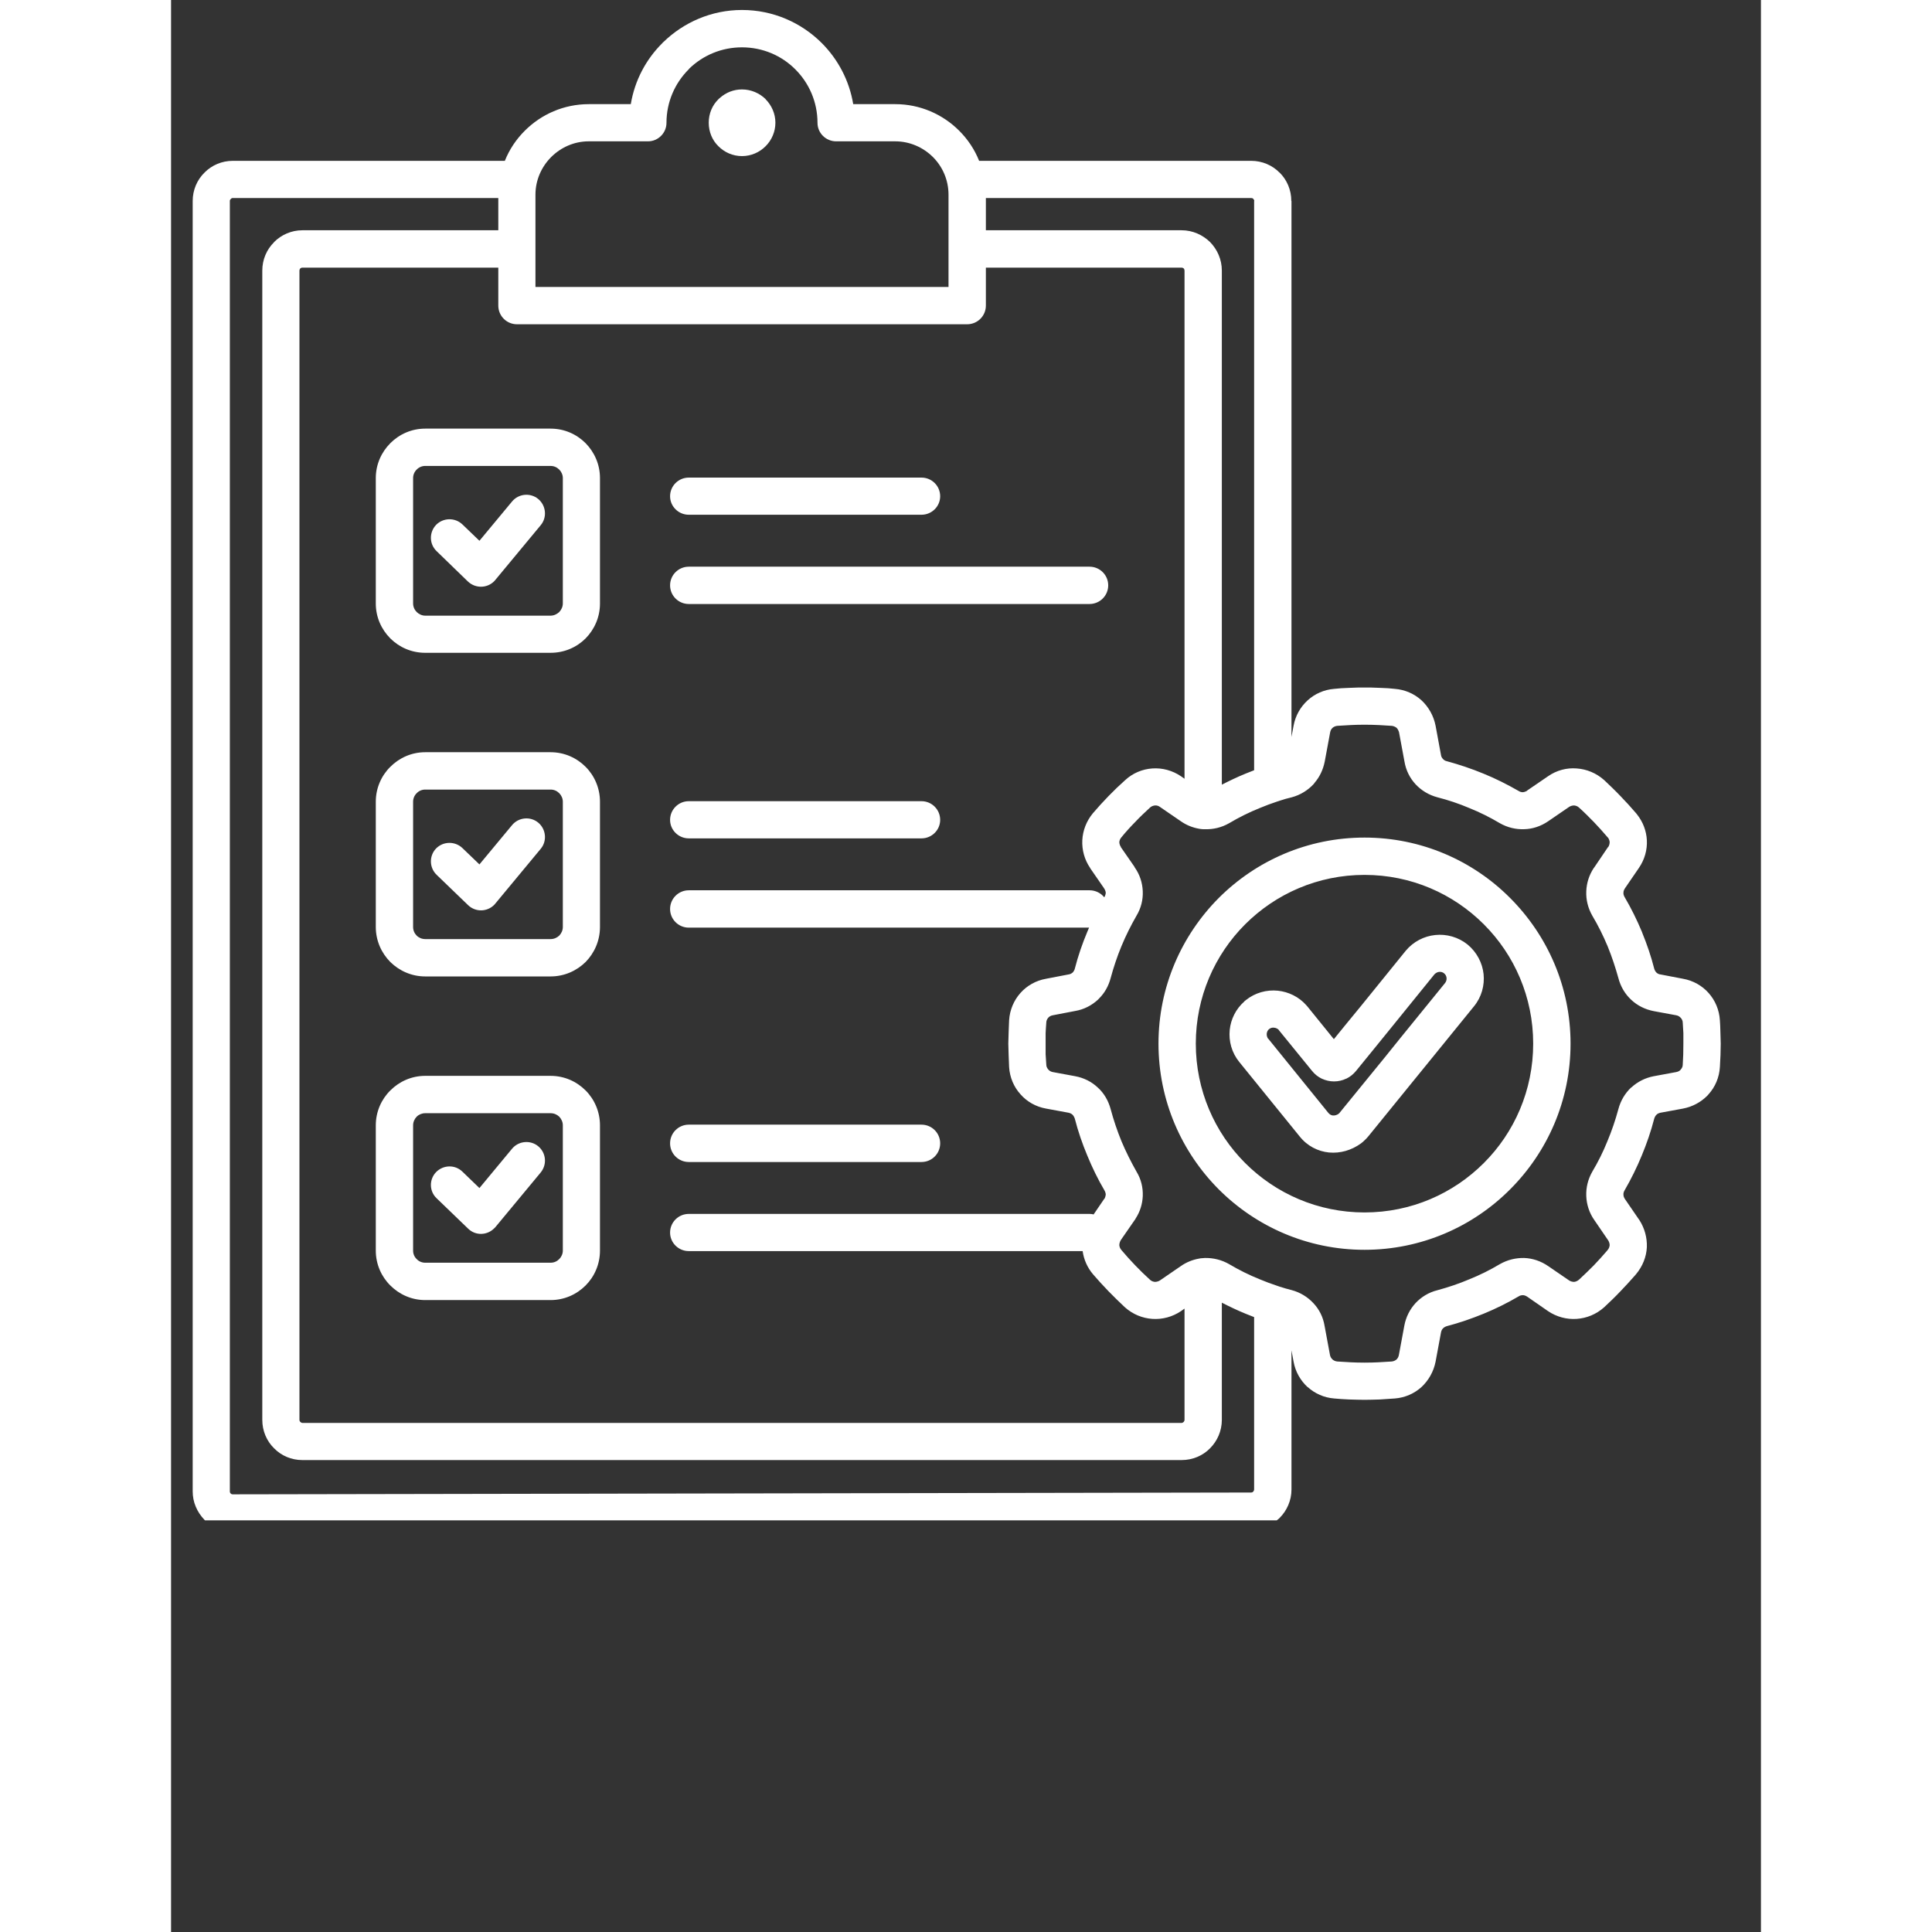
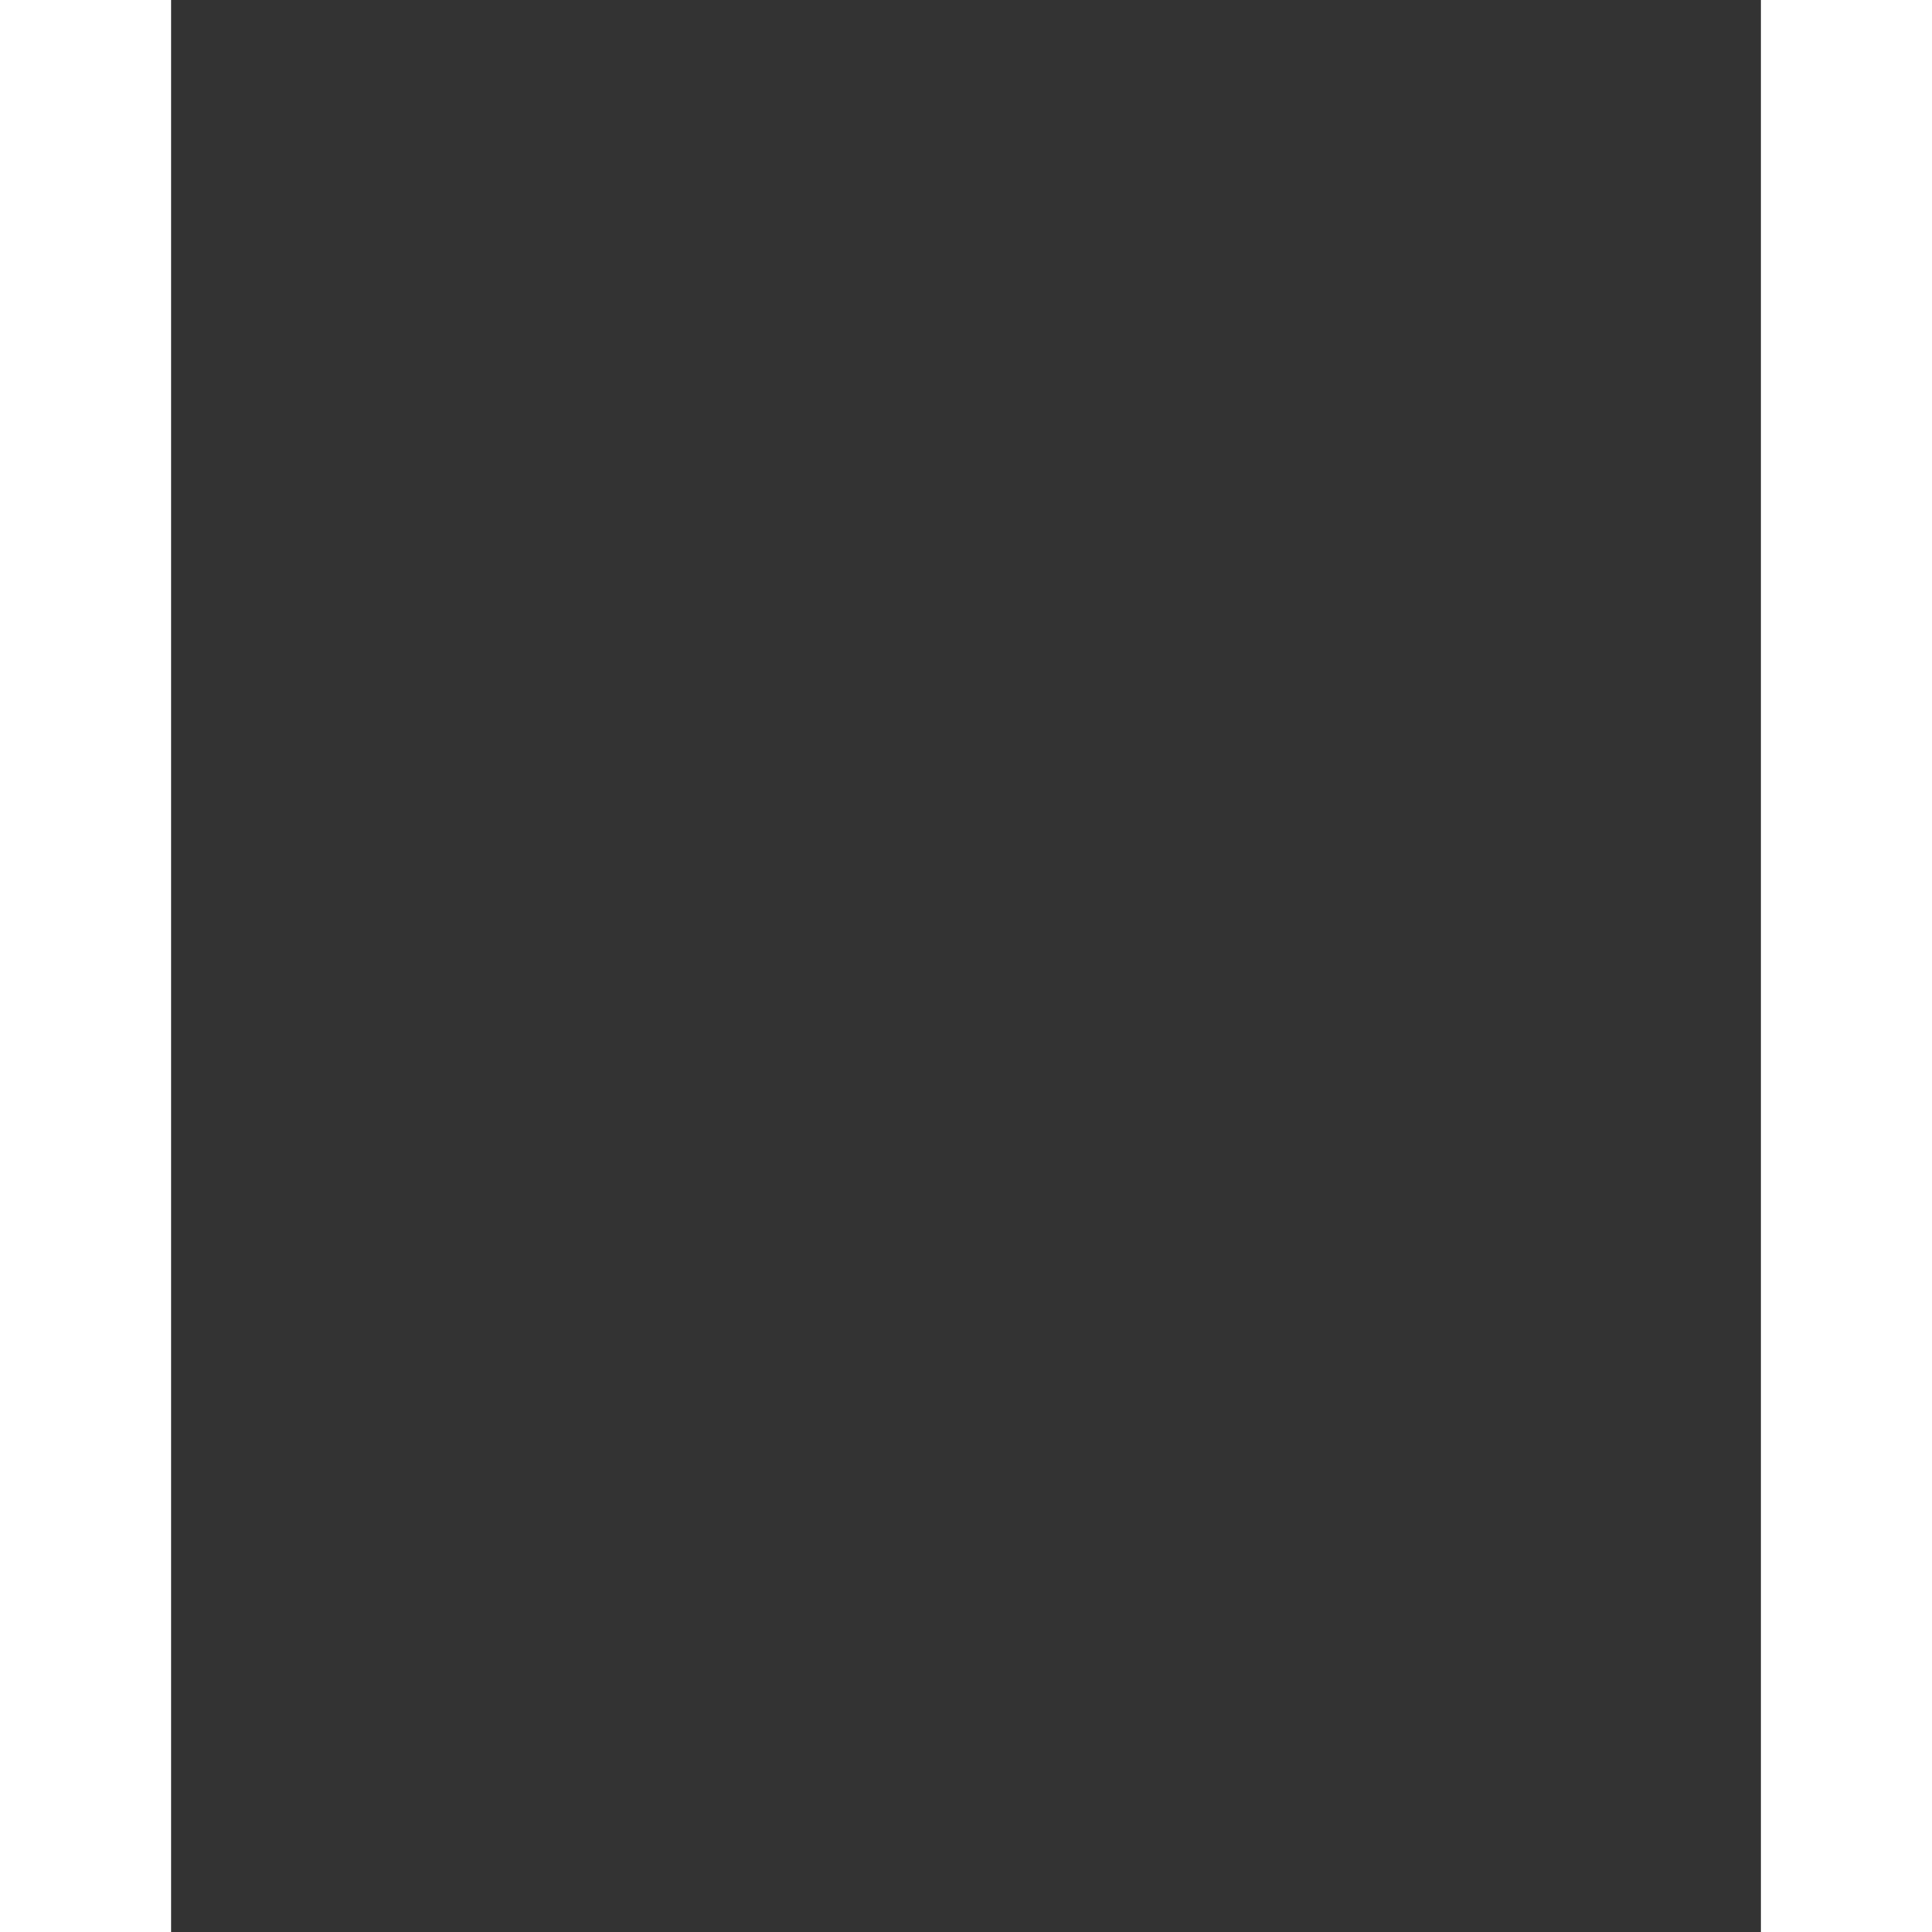
<svg xmlns="http://www.w3.org/2000/svg" width="50" zoomAndPan="magnify" viewBox="0 0 37.92 46.08" height="50" preserveAspectRatio="xMidYMid meet" version="1.0">
  <rect x="0" y="0" width="37.92" height="46.08" fill="#333333" stroke="none" />
  <defs>
    <clipPath id="f979977f08">
-       <path d="M 0.332 0.23 L 37 0.23 L 37 36.262 L 0.332 36.262 Z M 0.332 0.23 " clip-rule="nonzero" />
+       <path d="M 0.332 0.23 L 37 36.262 L 0.332 36.262 Z M 0.332 0.23 " clip-rule="nonzero" />
    </clipPath>
  </defs>
  <g clip-path="url(#f979977f08)">
-     <path fill="#ffffff" d="M 25.48 25.332 C 25.297 25.109 25.223 24.832 25.25 24.562 C 25.277 24.309 25.395 24.066 25.598 23.887 L 25.598 23.883 L 25.629 23.859 L 25.633 23.855 C 25.855 23.676 26.133 23.602 26.398 23.629 C 26.652 23.656 26.898 23.773 27.078 23.977 L 27.105 24.008 L 27.734 24.785 L 28.004 24.453 L 28.379 23.996 L 29.445 22.68 C 29.629 22.457 29.887 22.328 30.152 22.301 C 30.418 22.273 30.699 22.348 30.922 22.527 C 31.145 22.711 31.277 22.969 31.305 23.234 C 31.332 23.5 31.258 23.781 31.074 24.004 L 30.008 25.316 L 29.633 25.777 L 28.566 27.09 C 28.539 27.125 28.508 27.156 28.48 27.184 C 28.445 27.219 28.414 27.246 28.383 27.27 C 28.152 27.438 27.883 27.512 27.621 27.488 L 27.617 27.488 C 27.355 27.461 27.102 27.336 26.918 27.105 Z M 6.336 13.148 C 6.156 12.977 6.152 12.699 6.32 12.52 C 6.492 12.344 6.773 12.34 6.949 12.508 L 7.355 12.898 L 8.133 11.961 C 8.289 11.773 8.57 11.746 8.758 11.902 C 8.945 12.059 8.973 12.34 8.816 12.527 L 7.734 13.832 C 7.727 13.84 7.719 13.852 7.711 13.859 C 7.539 14.035 7.262 14.039 7.082 13.871 Z M 6.336 20.867 C 6.156 20.695 6.152 20.414 6.32 20.238 C 6.492 20.062 6.773 20.059 6.949 20.227 L 7.355 20.617 L 8.133 19.68 C 8.289 19.492 8.57 19.465 8.758 19.621 C 8.945 19.777 8.973 20.059 8.816 20.246 L 7.734 21.551 C 7.727 21.559 7.719 21.566 7.711 21.578 C 7.539 21.754 7.262 21.758 7.086 21.59 Z M 6.336 28.582 C 6.156 28.414 6.152 28.133 6.32 27.957 C 6.492 27.781 6.773 27.773 6.949 27.945 L 7.355 28.336 L 8.133 27.398 C 8.289 27.211 8.57 27.184 8.758 27.34 C 8.945 27.496 8.973 27.773 8.816 27.965 L 7.734 29.27 C 7.727 29.277 7.719 29.285 7.711 29.293 C 7.539 29.469 7.262 29.477 7.086 29.305 Z M 19.273 3.836 C 19.164 3.562 19 3.32 18.797 3.117 C 18.406 2.727 17.867 2.484 17.273 2.484 L 16.27 2.484 C 16.176 1.918 15.906 1.414 15.52 1.027 C 15.031 0.539 14.359 0.238 13.617 0.238 C 12.891 0.238 12.23 0.531 11.746 1 C 11.734 1.008 11.727 1.016 11.719 1.027 C 11.328 1.414 11.059 1.918 10.965 2.484 L 9.965 2.484 C 9.367 2.484 8.828 2.727 8.438 3.117 C 8.234 3.32 8.07 3.562 7.961 3.836 L 1.473 3.836 C 1.211 3.836 0.969 3.941 0.797 4.117 C 0.621 4.289 0.516 4.531 0.516 4.793 L 0.516 35.57 C 0.516 35.695 0.539 35.82 0.59 35.938 C 0.637 36.051 0.707 36.156 0.797 36.25 C 0.891 36.34 0.992 36.41 1.109 36.457 C 1.223 36.504 1.348 36.527 1.477 36.527 L 25.762 36.484 C 26.012 36.484 26.238 36.387 26.406 36.234 C 26.418 36.227 26.43 36.215 26.441 36.203 C 26.613 36.031 26.723 35.789 26.723 35.527 L 26.723 32.207 L 26.773 32.477 C 26.816 32.719 26.938 32.926 27.105 33.082 L 27.109 33.082 C 27.281 33.238 27.5 33.336 27.742 33.355 C 27.844 33.367 27.961 33.371 28.102 33.379 C 28.246 33.383 28.367 33.387 28.465 33.387 C 28.566 33.387 28.688 33.383 28.828 33.379 C 28.969 33.371 29.086 33.363 29.188 33.355 C 29.43 33.336 29.652 33.238 29.824 33.082 C 29.992 32.926 30.113 32.715 30.16 32.477 L 30.289 31.781 C 30.297 31.742 30.312 31.707 30.336 31.684 C 30.359 31.66 30.391 31.641 30.43 31.629 C 30.73 31.551 31.023 31.449 31.309 31.332 C 31.594 31.215 31.871 31.078 32.137 30.922 C 32.172 30.898 32.211 30.891 32.242 30.891 C 32.277 30.891 32.312 30.906 32.344 30.926 L 32.84 31.27 C 33.047 31.41 33.289 31.473 33.523 31.457 C 33.762 31.441 33.992 31.348 34.18 31.18 C 34.309 31.059 34.441 30.934 34.57 30.797 C 34.684 30.68 34.797 30.555 34.918 30.418 C 34.926 30.406 34.934 30.398 34.941 30.391 C 35.098 30.203 35.188 29.977 35.199 29.746 C 35.207 29.523 35.148 29.297 35.02 29.098 L 35.008 29.082 L 34.676 28.598 C 34.652 28.562 34.641 28.527 34.641 28.496 C 34.637 28.461 34.648 28.426 34.668 28.391 C 34.824 28.121 34.961 27.844 35.078 27.559 C 35.195 27.277 35.297 26.984 35.375 26.68 C 35.387 26.641 35.406 26.609 35.43 26.586 C 35.453 26.562 35.488 26.547 35.527 26.539 L 36.059 26.441 C 36.289 26.398 36.492 26.285 36.645 26.129 C 36.656 26.117 36.664 26.109 36.672 26.098 C 36.828 25.926 36.926 25.699 36.941 25.449 C 36.953 25.254 36.961 25.07 36.961 24.891 C 36.961 24.828 36.957 24.738 36.953 24.613 C 36.953 24.508 36.945 24.414 36.941 24.336 C 36.926 24.086 36.828 23.859 36.672 23.684 C 36.52 23.512 36.305 23.387 36.059 23.344 L 35.527 23.242 C 35.488 23.238 35.457 23.223 35.43 23.199 C 35.406 23.176 35.387 23.145 35.375 23.105 C 35.301 22.812 35.203 22.527 35.09 22.25 L 35.082 22.227 C 34.961 21.938 34.824 21.66 34.668 21.395 C 34.648 21.359 34.637 21.324 34.641 21.289 C 34.641 21.258 34.652 21.227 34.672 21.195 L 34.676 21.188 L 35.008 20.703 C 35.148 20.5 35.211 20.266 35.199 20.039 C 35.188 19.82 35.109 19.609 34.969 19.43 C 34.961 19.418 34.949 19.406 34.941 19.395 C 34.824 19.258 34.699 19.121 34.57 18.988 C 34.441 18.852 34.309 18.727 34.18 18.605 C 33.992 18.438 33.762 18.344 33.523 18.328 C 33.289 18.309 33.047 18.371 32.84 18.516 L 32.344 18.855 L 32.344 18.859 C 32.312 18.879 32.277 18.891 32.242 18.895 C 32.211 18.895 32.172 18.887 32.137 18.863 C 31.871 18.711 31.594 18.57 31.305 18.453 C 31.023 18.336 30.73 18.238 30.43 18.156 C 30.391 18.148 30.359 18.129 30.336 18.102 C 30.312 18.078 30.293 18.043 30.289 18.008 L 30.16 17.309 C 30.113 17.07 29.992 16.859 29.824 16.703 C 29.652 16.547 29.43 16.449 29.188 16.43 C 29.09 16.418 28.973 16.41 28.832 16.406 L 28.828 16.406 C 28.688 16.398 28.566 16.398 28.465 16.398 C 28.367 16.398 28.246 16.398 28.105 16.406 C 27.965 16.41 27.844 16.418 27.742 16.43 C 27.5 16.449 27.281 16.547 27.109 16.703 C 26.938 16.859 26.816 17.07 26.773 17.309 L 26.723 17.578 L 26.723 4.793 L 26.719 4.793 C 26.719 4.527 26.613 4.289 26.441 4.117 L 26.438 4.117 C 26.266 3.941 26.023 3.836 25.762 3.836 Z M 26.441 19.098 C 26.426 19.105 26.406 19.109 26.383 19.117 C 26.242 19.164 26.102 19.215 25.965 19.273 C 25.711 19.375 25.469 19.496 25.238 19.633 C 25.055 19.738 24.855 19.785 24.656 19.777 L 24.609 19.777 C 24.574 19.777 24.543 19.77 24.516 19.766 C 24.363 19.738 24.215 19.68 24.082 19.586 L 23.586 19.246 C 23.551 19.219 23.508 19.207 23.465 19.211 C 23.426 19.215 23.383 19.23 23.348 19.262 C 23.227 19.375 23.105 19.488 22.996 19.605 C 22.883 19.719 22.773 19.84 22.668 19.969 C 22.637 20.004 22.621 20.043 22.617 20.082 C 22.617 20.121 22.629 20.164 22.656 20.203 L 22.652 20.203 L 22.977 20.672 L 22.984 20.688 C 23.105 20.859 23.168 21.055 23.176 21.258 C 23.184 21.457 23.137 21.656 23.027 21.84 C 22.895 22.07 22.773 22.312 22.668 22.566 C 22.566 22.812 22.48 23.07 22.41 23.328 C 22.359 23.52 22.266 23.684 22.133 23.816 C 22.125 23.828 22.113 23.836 22.102 23.848 C 21.957 23.98 21.773 24.078 21.562 24.113 L 21.031 24.215 C 20.988 24.223 20.949 24.242 20.922 24.273 C 20.895 24.305 20.875 24.344 20.875 24.391 C 20.867 24.484 20.863 24.57 20.859 24.641 C 20.859 24.691 20.859 24.777 20.859 24.891 C 20.859 25.004 20.859 25.09 20.859 25.141 L 20.859 25.145 C 20.863 25.211 20.867 25.293 20.875 25.391 C 20.875 25.438 20.895 25.477 20.922 25.508 C 20.949 25.539 20.984 25.562 21.031 25.57 L 21.562 25.668 C 21.773 25.707 21.957 25.801 22.102 25.938 C 22.25 26.07 22.355 26.25 22.41 26.453 C 22.48 26.715 22.566 26.969 22.668 27.219 C 22.773 27.469 22.895 27.711 23.027 27.945 C 23.137 28.125 23.184 28.328 23.176 28.527 C 23.168 28.715 23.113 28.898 23.004 29.066 C 23 29.078 22.992 29.09 22.984 29.098 L 22.66 29.566 L 22.652 29.578 C 22.629 29.617 22.617 29.66 22.617 29.699 C 22.621 29.742 22.637 29.781 22.668 29.816 C 22.773 29.941 22.883 30.062 22.996 30.18 C 23.105 30.293 23.223 30.41 23.348 30.523 C 23.383 30.555 23.422 30.57 23.465 30.574 C 23.508 30.574 23.551 30.562 23.586 30.539 L 24.082 30.199 C 24.215 30.105 24.363 30.047 24.512 30.02 C 24.543 30.012 24.578 30.008 24.609 30.008 L 24.656 30.004 C 24.855 30 25.055 30.047 25.238 30.152 C 25.469 30.289 25.711 30.41 25.965 30.512 C 26.102 30.57 26.242 30.621 26.383 30.668 C 26.402 30.676 26.422 30.68 26.441 30.688 C 26.535 30.719 26.633 30.746 26.727 30.77 C 26.93 30.824 27.109 30.934 27.246 31.082 C 27.383 31.227 27.477 31.41 27.512 31.621 L 27.641 32.316 C 27.648 32.359 27.672 32.398 27.703 32.426 C 27.73 32.449 27.77 32.469 27.816 32.473 C 27.941 32.48 28.051 32.488 28.137 32.492 C 28.227 32.496 28.332 32.5 28.465 32.5 C 28.598 32.5 28.707 32.496 28.793 32.492 C 28.879 32.488 28.988 32.48 29.113 32.473 C 29.16 32.469 29.199 32.449 29.227 32.426 C 29.258 32.398 29.277 32.359 29.285 32.316 L 29.414 31.621 C 29.453 31.41 29.547 31.227 29.684 31.078 C 29.82 30.934 29.996 30.824 30.203 30.773 C 30.461 30.703 30.719 30.617 30.965 30.512 C 31.219 30.41 31.461 30.289 31.691 30.152 C 31.875 30.047 32.074 30 32.273 30.004 C 32.477 30.012 32.672 30.078 32.848 30.199 L 33.344 30.539 C 33.379 30.562 33.422 30.574 33.465 30.574 C 33.504 30.57 33.547 30.551 33.582 30.52 C 33.703 30.41 33.82 30.293 33.934 30.18 C 34.047 30.062 34.148 29.949 34.242 29.84 C 34.25 29.832 34.254 29.824 34.262 29.816 C 34.293 29.781 34.309 29.738 34.312 29.699 C 34.312 29.664 34.301 29.625 34.281 29.59 L 34.273 29.578 L 33.945 29.098 C 33.824 28.926 33.762 28.727 33.754 28.527 C 33.746 28.328 33.793 28.129 33.898 27.945 C 34.035 27.715 34.156 27.473 34.258 27.219 C 34.363 26.969 34.449 26.715 34.52 26.453 C 34.574 26.25 34.68 26.074 34.824 25.938 L 34.828 25.938 C 34.977 25.801 35.16 25.707 35.367 25.668 L 35.898 25.57 C 35.938 25.562 35.973 25.547 35.996 25.523 L 36.008 25.508 C 36.035 25.48 36.055 25.438 36.055 25.395 C 36.066 25.238 36.07 25.07 36.07 24.891 C 36.07 24.777 36.07 24.691 36.07 24.641 C 36.066 24.57 36.062 24.488 36.055 24.391 C 36.055 24.348 36.035 24.305 36.008 24.277 C 35.98 24.246 35.945 24.223 35.898 24.215 L 35.367 24.117 C 35.16 24.078 34.973 23.984 34.828 23.848 C 34.68 23.711 34.574 23.535 34.52 23.328 C 34.449 23.074 34.367 22.824 34.27 22.586 L 34.262 22.566 C 34.156 22.312 34.035 22.07 33.898 21.84 C 33.793 21.656 33.746 21.457 33.754 21.258 C 33.762 21.062 33.82 20.875 33.93 20.707 L 33.945 20.688 L 34.273 20.203 L 34.277 20.203 C 34.301 20.168 34.312 20.125 34.312 20.082 C 34.309 20.051 34.297 20.016 34.277 19.984 L 34.262 19.969 C 34.156 19.844 34.047 19.723 33.934 19.605 C 33.824 19.492 33.707 19.375 33.582 19.262 C 33.547 19.23 33.508 19.215 33.465 19.211 C 33.422 19.211 33.379 19.223 33.344 19.246 L 32.848 19.586 C 32.672 19.707 32.473 19.773 32.273 19.777 C 32.074 19.785 31.875 19.738 31.691 19.633 C 31.461 19.496 31.219 19.375 30.965 19.273 C 30.719 19.168 30.461 19.082 30.203 19.016 C 29.996 18.961 29.82 18.852 29.684 18.707 C 29.547 18.559 29.453 18.375 29.418 18.164 L 29.289 17.469 C 29.277 17.426 29.258 17.387 29.23 17.359 C 29.199 17.336 29.16 17.316 29.113 17.312 C 28.992 17.305 28.887 17.297 28.801 17.293 L 28.793 17.293 C 28.703 17.289 28.594 17.285 28.465 17.285 C 28.332 17.285 28.227 17.289 28.141 17.293 C 28.051 17.297 27.941 17.305 27.816 17.312 C 27.77 17.316 27.73 17.336 27.703 17.359 C 27.672 17.387 27.652 17.426 27.645 17.469 L 27.516 18.164 C 27.477 18.359 27.395 18.531 27.273 18.672 C 27.266 18.684 27.258 18.695 27.246 18.707 C 27.109 18.852 26.934 18.961 26.73 19.016 C 26.633 19.039 26.535 19.066 26.441 19.098 Z M 25.832 18.371 C 25.762 18.398 25.691 18.426 25.625 18.453 C 25.434 18.531 25.246 18.621 25.062 18.715 L 25.062 6.453 C 25.062 6.188 24.953 5.949 24.781 5.773 C 24.605 5.602 24.367 5.492 24.102 5.492 L 19.434 5.492 L 19.434 4.723 L 25.762 4.723 C 25.781 4.723 25.801 4.73 25.812 4.742 C 25.824 4.758 25.836 4.777 25.836 4.793 L 25.832 4.793 Z M 7.805 4.723 L 1.473 4.723 C 1.453 4.723 1.438 4.73 1.426 4.746 C 1.41 4.758 1.402 4.773 1.402 4.793 L 1.402 35.57 C 1.402 35.586 1.406 35.594 1.406 35.598 C 1.41 35.605 1.414 35.613 1.422 35.621 C 1.434 35.629 1.441 35.637 1.445 35.637 C 1.453 35.641 1.465 35.641 1.477 35.641 L 25.762 35.598 C 25.777 35.598 25.789 35.594 25.801 35.586 L 25.812 35.574 C 25.824 35.562 25.832 35.543 25.832 35.523 L 25.832 31.414 C 25.762 31.387 25.691 31.359 25.625 31.332 C 25.434 31.254 25.246 31.164 25.062 31.07 L 25.062 33.867 C 25.062 34.129 24.953 34.371 24.781 34.543 C 24.609 34.719 24.367 34.824 24.102 34.824 L 3.133 34.824 C 2.867 34.824 2.629 34.719 2.457 34.543 C 2.281 34.371 2.176 34.129 2.176 33.867 L 2.176 6.453 C 2.176 6.191 2.281 5.949 2.457 5.777 L 2.457 5.773 C 2.629 5.602 2.867 5.492 3.133 5.492 L 7.805 5.492 Z M 24.172 18.574 L 24.172 6.453 C 24.172 6.434 24.164 6.414 24.152 6.402 C 24.141 6.391 24.121 6.383 24.102 6.383 L 19.434 6.383 L 19.434 7.289 C 19.434 7.535 19.234 7.734 18.988 7.734 L 8.25 7.734 C 8.004 7.734 7.805 7.535 7.805 7.289 L 7.805 6.383 L 3.133 6.383 C 3.113 6.383 3.098 6.391 3.082 6.402 C 3.07 6.414 3.062 6.434 3.062 6.453 L 3.062 33.867 C 3.062 33.883 3.07 33.902 3.082 33.914 C 3.098 33.926 3.113 33.938 3.133 33.938 L 24.102 33.938 C 24.121 33.938 24.141 33.926 24.152 33.914 C 24.164 33.902 24.172 33.883 24.172 33.867 L 24.172 31.211 L 24.09 31.27 C 23.883 31.41 23.641 31.473 23.406 31.457 C 23.168 31.441 22.938 31.348 22.75 31.18 C 22.621 31.059 22.488 30.93 22.359 30.797 C 22.23 30.664 22.105 30.527 21.988 30.391 C 21.852 30.23 21.77 30.039 21.742 29.84 L 12.348 29.84 C 12.102 29.84 11.902 29.641 11.902 29.398 C 11.902 29.152 12.102 28.953 12.348 28.953 L 21.906 28.953 C 21.941 28.953 21.973 28.957 22.004 28.965 L 22.254 28.598 L 22.266 28.586 C 22.281 28.555 22.289 28.523 22.293 28.496 C 22.293 28.461 22.281 28.426 22.262 28.391 C 22.105 28.125 21.969 27.844 21.852 27.559 C 21.734 27.277 21.633 26.984 21.555 26.68 C 21.543 26.645 21.523 26.609 21.5 26.586 C 21.473 26.562 21.441 26.547 21.402 26.539 L 20.871 26.441 C 20.625 26.398 20.41 26.273 20.258 26.098 C 20.102 25.926 20.004 25.699 19.988 25.449 C 19.984 25.371 19.98 25.281 19.977 25.168 C 19.973 25.047 19.969 24.953 19.969 24.891 C 19.969 24.828 19.973 24.738 19.977 24.613 C 19.98 24.508 19.984 24.414 19.988 24.336 C 20.004 24.086 20.102 23.859 20.258 23.684 C 20.41 23.512 20.625 23.387 20.871 23.344 L 21.402 23.242 C 21.441 23.238 21.477 23.219 21.5 23.199 L 21.512 23.188 C 21.531 23.164 21.547 23.137 21.555 23.105 C 21.633 22.801 21.734 22.508 21.852 22.227 L 21.895 22.125 L 12.348 22.125 C 12.102 22.125 11.902 21.926 11.902 21.68 C 11.902 21.434 12.102 21.234 12.348 21.234 L 21.906 21.234 C 22.051 21.234 22.176 21.301 22.258 21.402 L 22.262 21.395 C 22.281 21.359 22.293 21.324 22.293 21.289 C 22.289 21.258 22.277 21.223 22.254 21.188 L 22.246 21.176 L 21.922 20.707 L 21.922 20.703 C 21.785 20.504 21.723 20.27 21.734 20.039 C 21.746 19.809 21.832 19.582 21.988 19.395 C 22.105 19.258 22.23 19.121 22.359 18.988 C 22.488 18.855 22.621 18.727 22.754 18.609 C 22.938 18.438 23.168 18.344 23.406 18.328 C 23.641 18.312 23.883 18.375 24.09 18.516 Z M 8.691 5.574 L 8.691 4.645 C 8.691 4.293 8.836 3.977 9.066 3.746 C 9.297 3.516 9.613 3.371 9.961 3.371 L 11.375 3.371 C 11.617 3.371 11.816 3.172 11.816 2.93 C 11.816 2.43 12.02 1.98 12.344 1.656 L 12.363 1.633 C 12.688 1.32 13.129 1.129 13.617 1.129 C 14.113 1.129 14.566 1.328 14.891 1.656 C 15.215 1.98 15.418 2.43 15.418 2.93 C 15.418 3.172 15.617 3.371 15.863 3.371 L 17.273 3.371 C 17.621 3.371 17.941 3.516 18.172 3.746 C 18.402 3.977 18.543 4.293 18.543 4.645 L 18.543 6.844 L 8.691 6.844 Z M 13.617 2.133 C 13.836 2.133 14.035 2.223 14.18 2.363 L 14.18 2.367 C 14.324 2.512 14.414 2.711 14.414 2.926 C 14.414 3.145 14.324 3.344 14.18 3.488 C 14.035 3.633 13.836 3.723 13.617 3.723 C 13.398 3.723 13.199 3.633 13.055 3.488 C 12.91 3.348 12.824 3.148 12.824 2.926 C 12.824 2.707 12.91 2.508 13.055 2.367 C 13.066 2.352 13.082 2.344 13.094 2.332 C 13.234 2.207 13.418 2.133 13.617 2.133 Z M 12.348 12.277 C 12.102 12.277 11.902 12.078 11.902 11.836 C 11.902 11.59 12.102 11.391 12.348 11.391 L 17.898 11.391 C 18.145 11.391 18.344 11.59 18.344 11.836 C 18.344 12.078 18.145 12.277 17.898 12.277 Z M 12.348 14.406 C 12.102 14.406 11.902 14.207 11.902 13.961 C 11.902 13.715 12.102 13.516 12.348 13.516 L 21.906 13.516 C 22.152 13.516 22.352 13.715 22.352 13.961 C 22.352 14.207 22.152 14.406 21.906 14.406 Z M 12.348 27.715 C 12.102 27.715 11.902 27.516 11.902 27.27 C 11.902 27.023 12.102 26.824 12.348 26.824 L 17.898 26.824 C 18.145 26.824 18.344 27.023 18.344 27.27 C 18.344 27.516 18.145 27.715 17.898 27.715 Z M 12.348 19.996 C 12.102 19.996 11.902 19.797 11.902 19.555 C 11.902 19.309 12.102 19.109 12.348 19.109 L 17.898 19.109 C 18.145 19.109 18.344 19.309 18.344 19.555 C 18.344 19.797 18.145 19.996 17.898 19.996 Z M 6.062 10.223 C 5.738 10.223 5.445 10.355 5.23 10.57 C 5.016 10.785 4.883 11.078 4.883 11.402 L 4.883 14.395 C 4.883 14.719 5.016 15.012 5.23 15.227 C 5.445 15.441 5.738 15.57 6.062 15.57 L 9.051 15.57 C 9.379 15.57 9.672 15.441 9.887 15.227 C 10.098 15.012 10.23 14.719 10.23 14.395 L 10.23 11.402 C 10.23 11.078 10.098 10.785 9.887 10.57 C 9.672 10.355 9.379 10.223 9.051 10.223 Z M 9.051 11.113 L 6.062 11.113 C 5.984 11.113 5.91 11.145 5.859 11.199 C 5.805 11.25 5.773 11.324 5.773 11.402 L 5.773 14.391 C 5.773 14.473 5.805 14.543 5.859 14.598 C 5.91 14.648 5.984 14.684 6.062 14.684 L 9.051 14.684 C 9.133 14.684 9.203 14.648 9.258 14.598 C 9.309 14.543 9.344 14.473 9.344 14.391 L 9.344 11.402 C 9.344 11.324 9.309 11.25 9.258 11.199 C 9.203 11.145 9.133 11.113 9.051 11.113 Z M 6.062 17.941 C 5.738 17.941 5.445 18.074 5.23 18.289 C 5.016 18.5 4.883 18.797 4.883 19.121 L 4.883 22.109 C 4.883 22.434 5.016 22.73 5.23 22.945 C 5.445 23.156 5.738 23.289 6.062 23.289 L 9.051 23.289 C 9.379 23.289 9.672 23.156 9.887 22.945 C 10.098 22.73 10.23 22.434 10.23 22.109 L 10.23 19.121 C 10.23 18.797 10.098 18.5 9.887 18.289 C 9.672 18.074 9.379 17.941 9.051 17.941 Z M 9.051 18.832 L 6.062 18.832 C 5.984 18.832 5.91 18.863 5.859 18.918 C 5.805 18.969 5.773 19.043 5.773 19.121 L 5.773 22.109 C 5.773 22.191 5.805 22.262 5.859 22.316 C 5.91 22.367 5.984 22.398 6.062 22.398 L 9.051 22.398 C 9.133 22.398 9.203 22.367 9.258 22.316 C 9.309 22.262 9.344 22.191 9.344 22.109 L 9.344 19.121 C 9.344 19.043 9.309 18.969 9.258 18.918 C 9.203 18.863 9.133 18.832 9.051 18.832 Z M 6.062 25.66 C 5.738 25.66 5.445 25.793 5.23 26.008 C 5.016 26.219 4.883 26.516 4.883 26.84 L 4.883 29.828 C 4.883 30.152 5.016 30.449 5.23 30.66 C 5.445 30.875 5.738 31.008 6.062 31.008 L 9.051 31.008 C 9.379 31.008 9.672 30.875 9.887 30.66 C 10.098 30.449 10.23 30.152 10.23 29.828 L 10.23 26.84 C 10.23 26.516 10.098 26.219 9.887 26.008 C 9.672 25.793 9.379 25.66 9.051 25.66 Z M 9.051 26.551 L 6.062 26.551 C 5.984 26.551 5.91 26.582 5.859 26.633 C 5.805 26.688 5.773 26.762 5.773 26.84 L 5.773 29.828 C 5.773 29.91 5.805 29.98 5.859 30.031 C 5.91 30.086 5.984 30.117 6.062 30.117 L 9.051 30.117 C 9.133 30.117 9.203 30.086 9.258 30.031 C 9.309 29.98 9.344 29.906 9.344 29.828 L 9.344 26.84 C 9.344 26.758 9.309 26.688 9.258 26.633 C 9.203 26.582 9.133 26.551 9.051 26.551 Z M 28.465 19.977 C 27.109 19.977 25.879 20.527 24.988 21.418 C 24.102 22.309 23.551 23.535 23.551 24.891 C 23.551 26.25 24.102 27.477 24.988 28.367 C 25.879 29.258 27.109 29.809 28.465 29.809 C 29.82 29.809 31.051 29.258 31.938 28.367 C 32.828 27.477 33.379 26.25 33.379 24.891 C 33.379 23.535 32.828 22.309 31.938 21.418 C 31.051 20.527 29.82 19.977 28.465 19.977 Z M 31.312 22.047 C 30.582 21.316 29.578 20.867 28.465 20.867 C 27.355 20.867 26.348 21.316 25.617 22.047 C 24.891 22.773 24.441 23.781 24.441 24.891 C 24.441 26.004 24.891 27.012 25.617 27.738 C 26.348 28.469 27.355 28.918 28.465 28.918 C 29.578 28.918 30.582 28.469 31.312 27.738 C 32.039 27.012 32.488 26.004 32.488 24.891 C 32.488 23.781 32.039 22.773 31.312 22.047 Z M 26.133 24.652 C 26.129 24.695 26.141 24.738 26.164 24.773 L 26.168 24.773 L 27.605 26.547 C 27.637 26.582 27.672 26.602 27.711 26.605 C 27.758 26.609 27.809 26.594 27.852 26.562 L 27.852 26.559 L 27.867 26.547 L 27.879 26.531 L 28.949 25.219 L 29.32 24.758 L 30.387 23.445 C 30.414 23.41 30.426 23.367 30.422 23.324 C 30.418 23.285 30.398 23.242 30.363 23.215 C 30.332 23.188 30.289 23.176 30.246 23.18 C 30.203 23.184 30.164 23.207 30.133 23.238 L 29.066 24.555 L 28.695 25.012 L 28.266 25.539 C 28.199 25.621 28.121 25.684 28.031 25.727 L 28.027 25.727 C 27.938 25.77 27.84 25.793 27.738 25.793 C 27.637 25.793 27.539 25.77 27.445 25.727 C 27.355 25.684 27.277 25.621 27.211 25.539 L 26.422 24.57 L 26.422 24.566 C 26.395 24.535 26.352 24.516 26.312 24.512 C 26.27 24.504 26.227 24.516 26.191 24.543 C 26.156 24.57 26.137 24.613 26.133 24.652 Z M 26.422 24.57 L 26.422 24.566 Z M 25.48 25.332 Z M 25.48 25.332 " fill-opacity="1" fill-rule="evenodd" />
-   </g>
+     </g>
</svg>